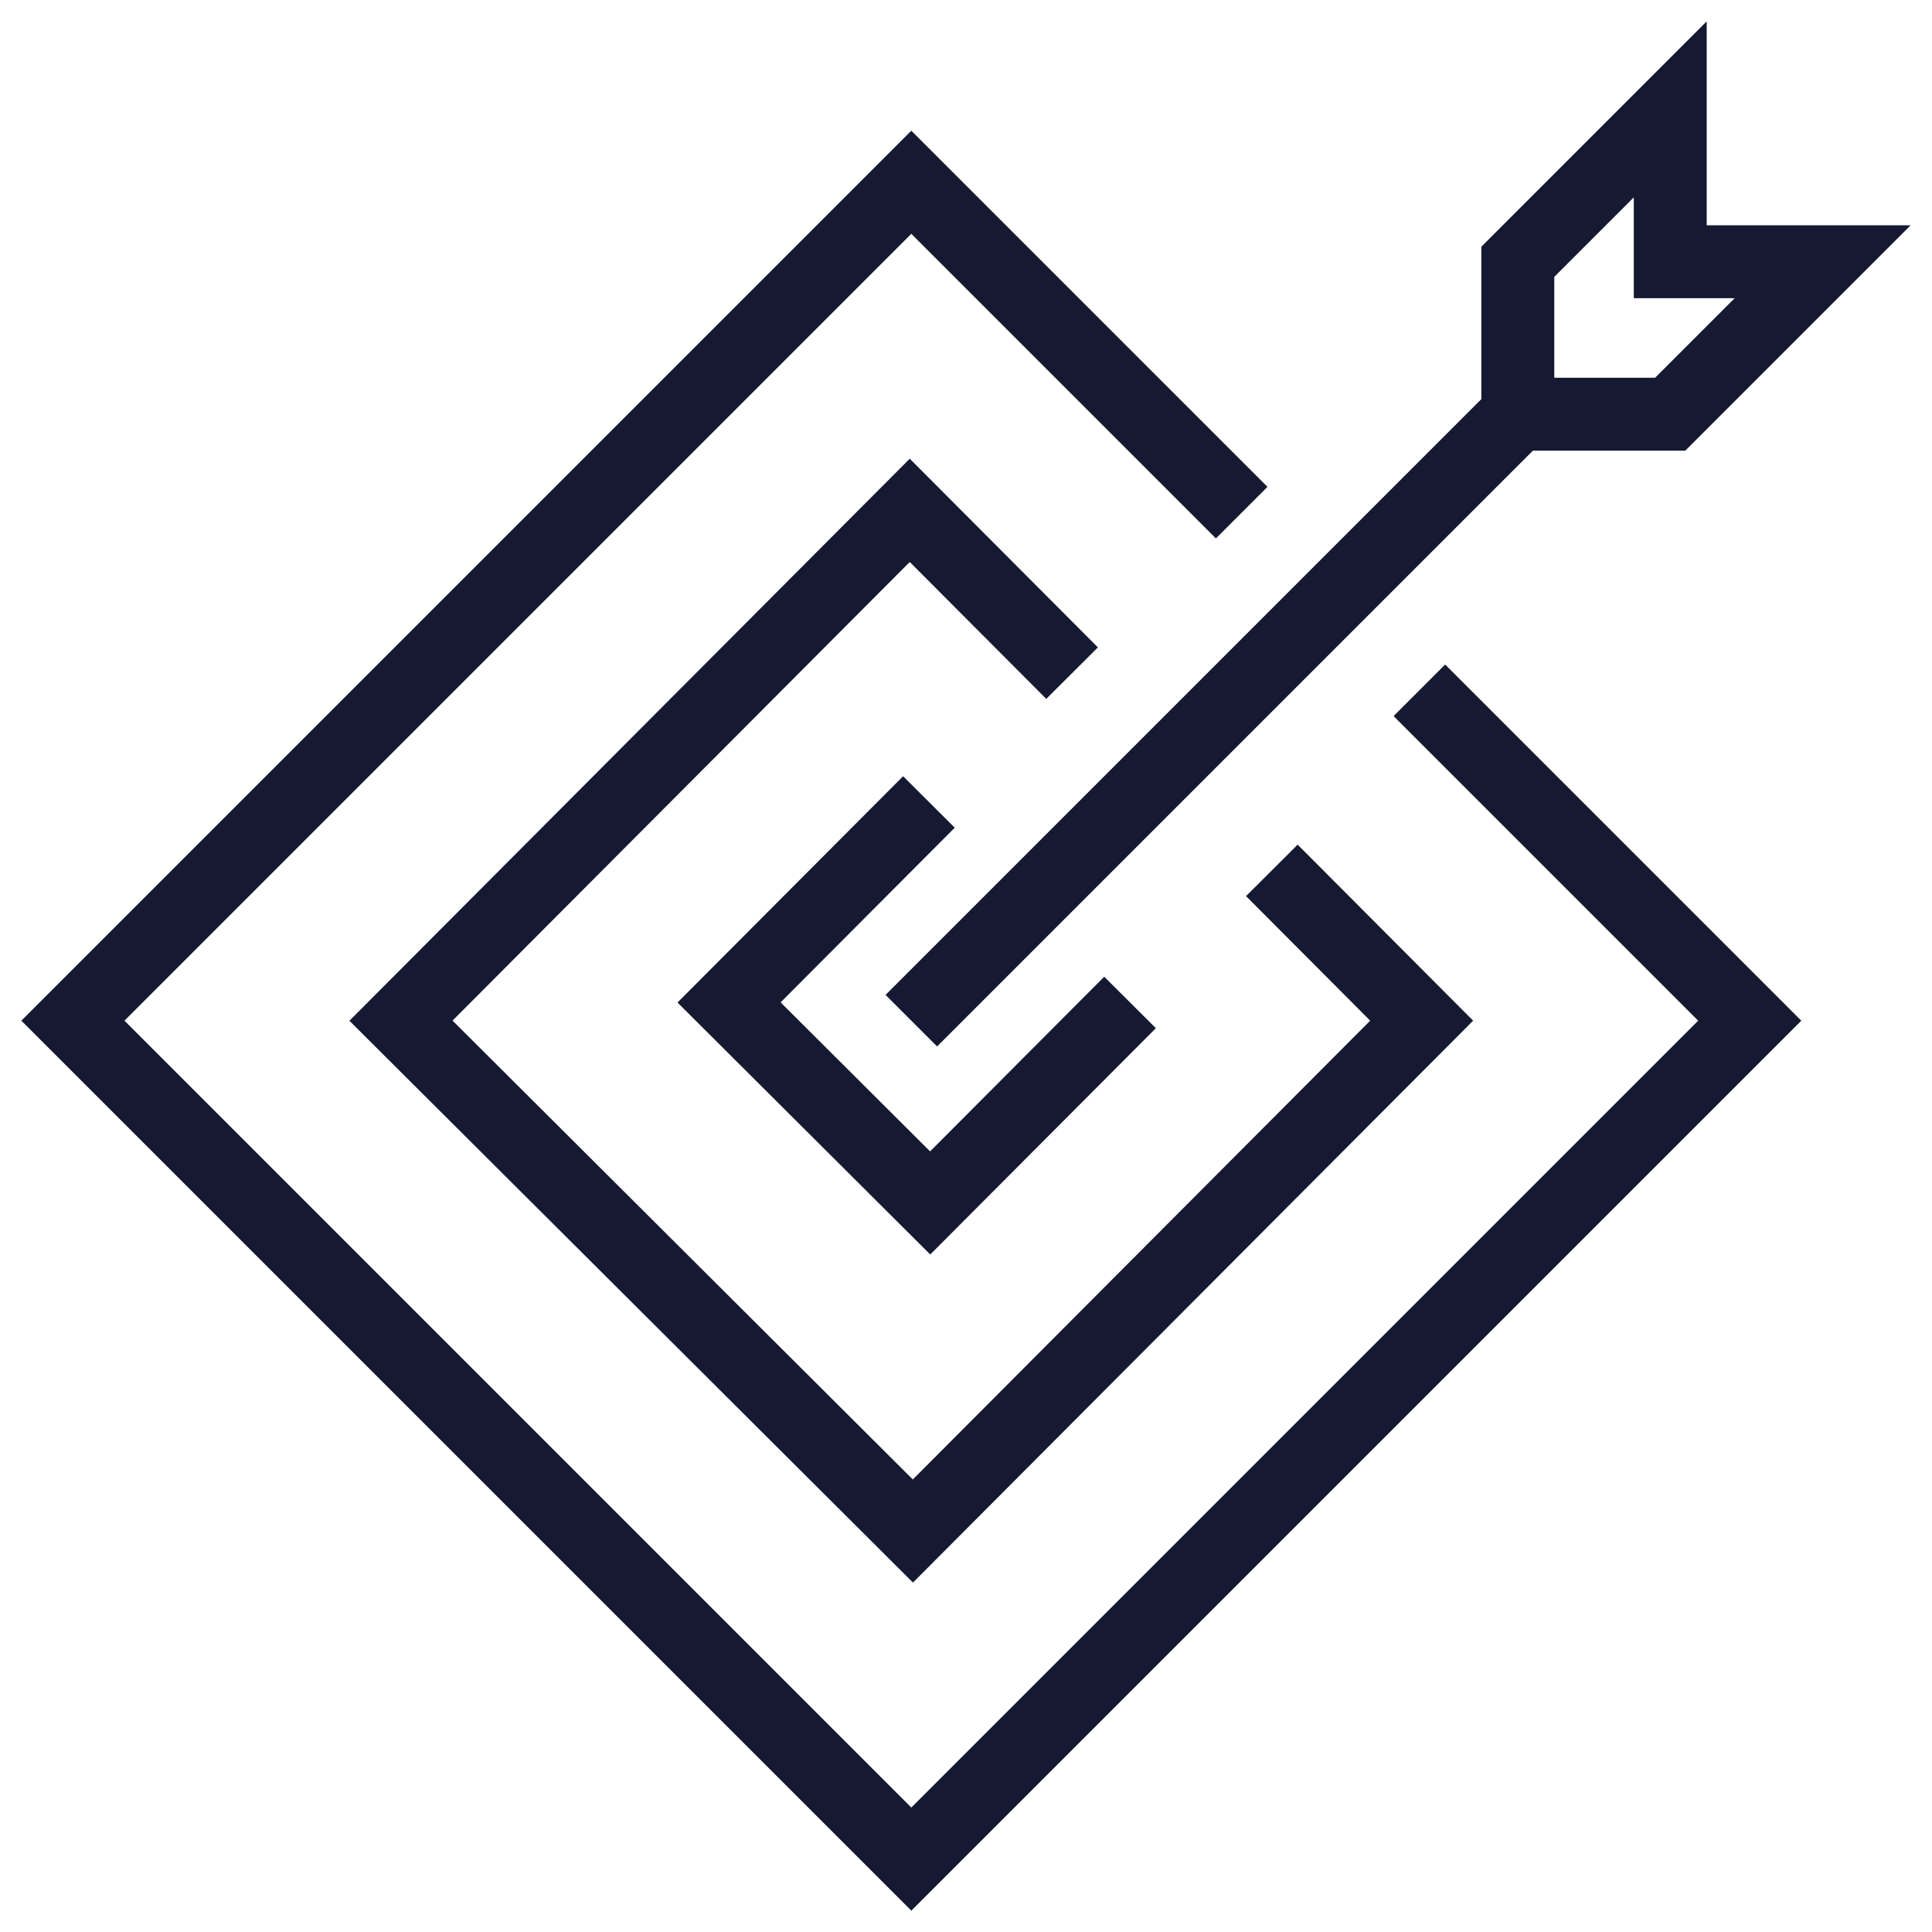
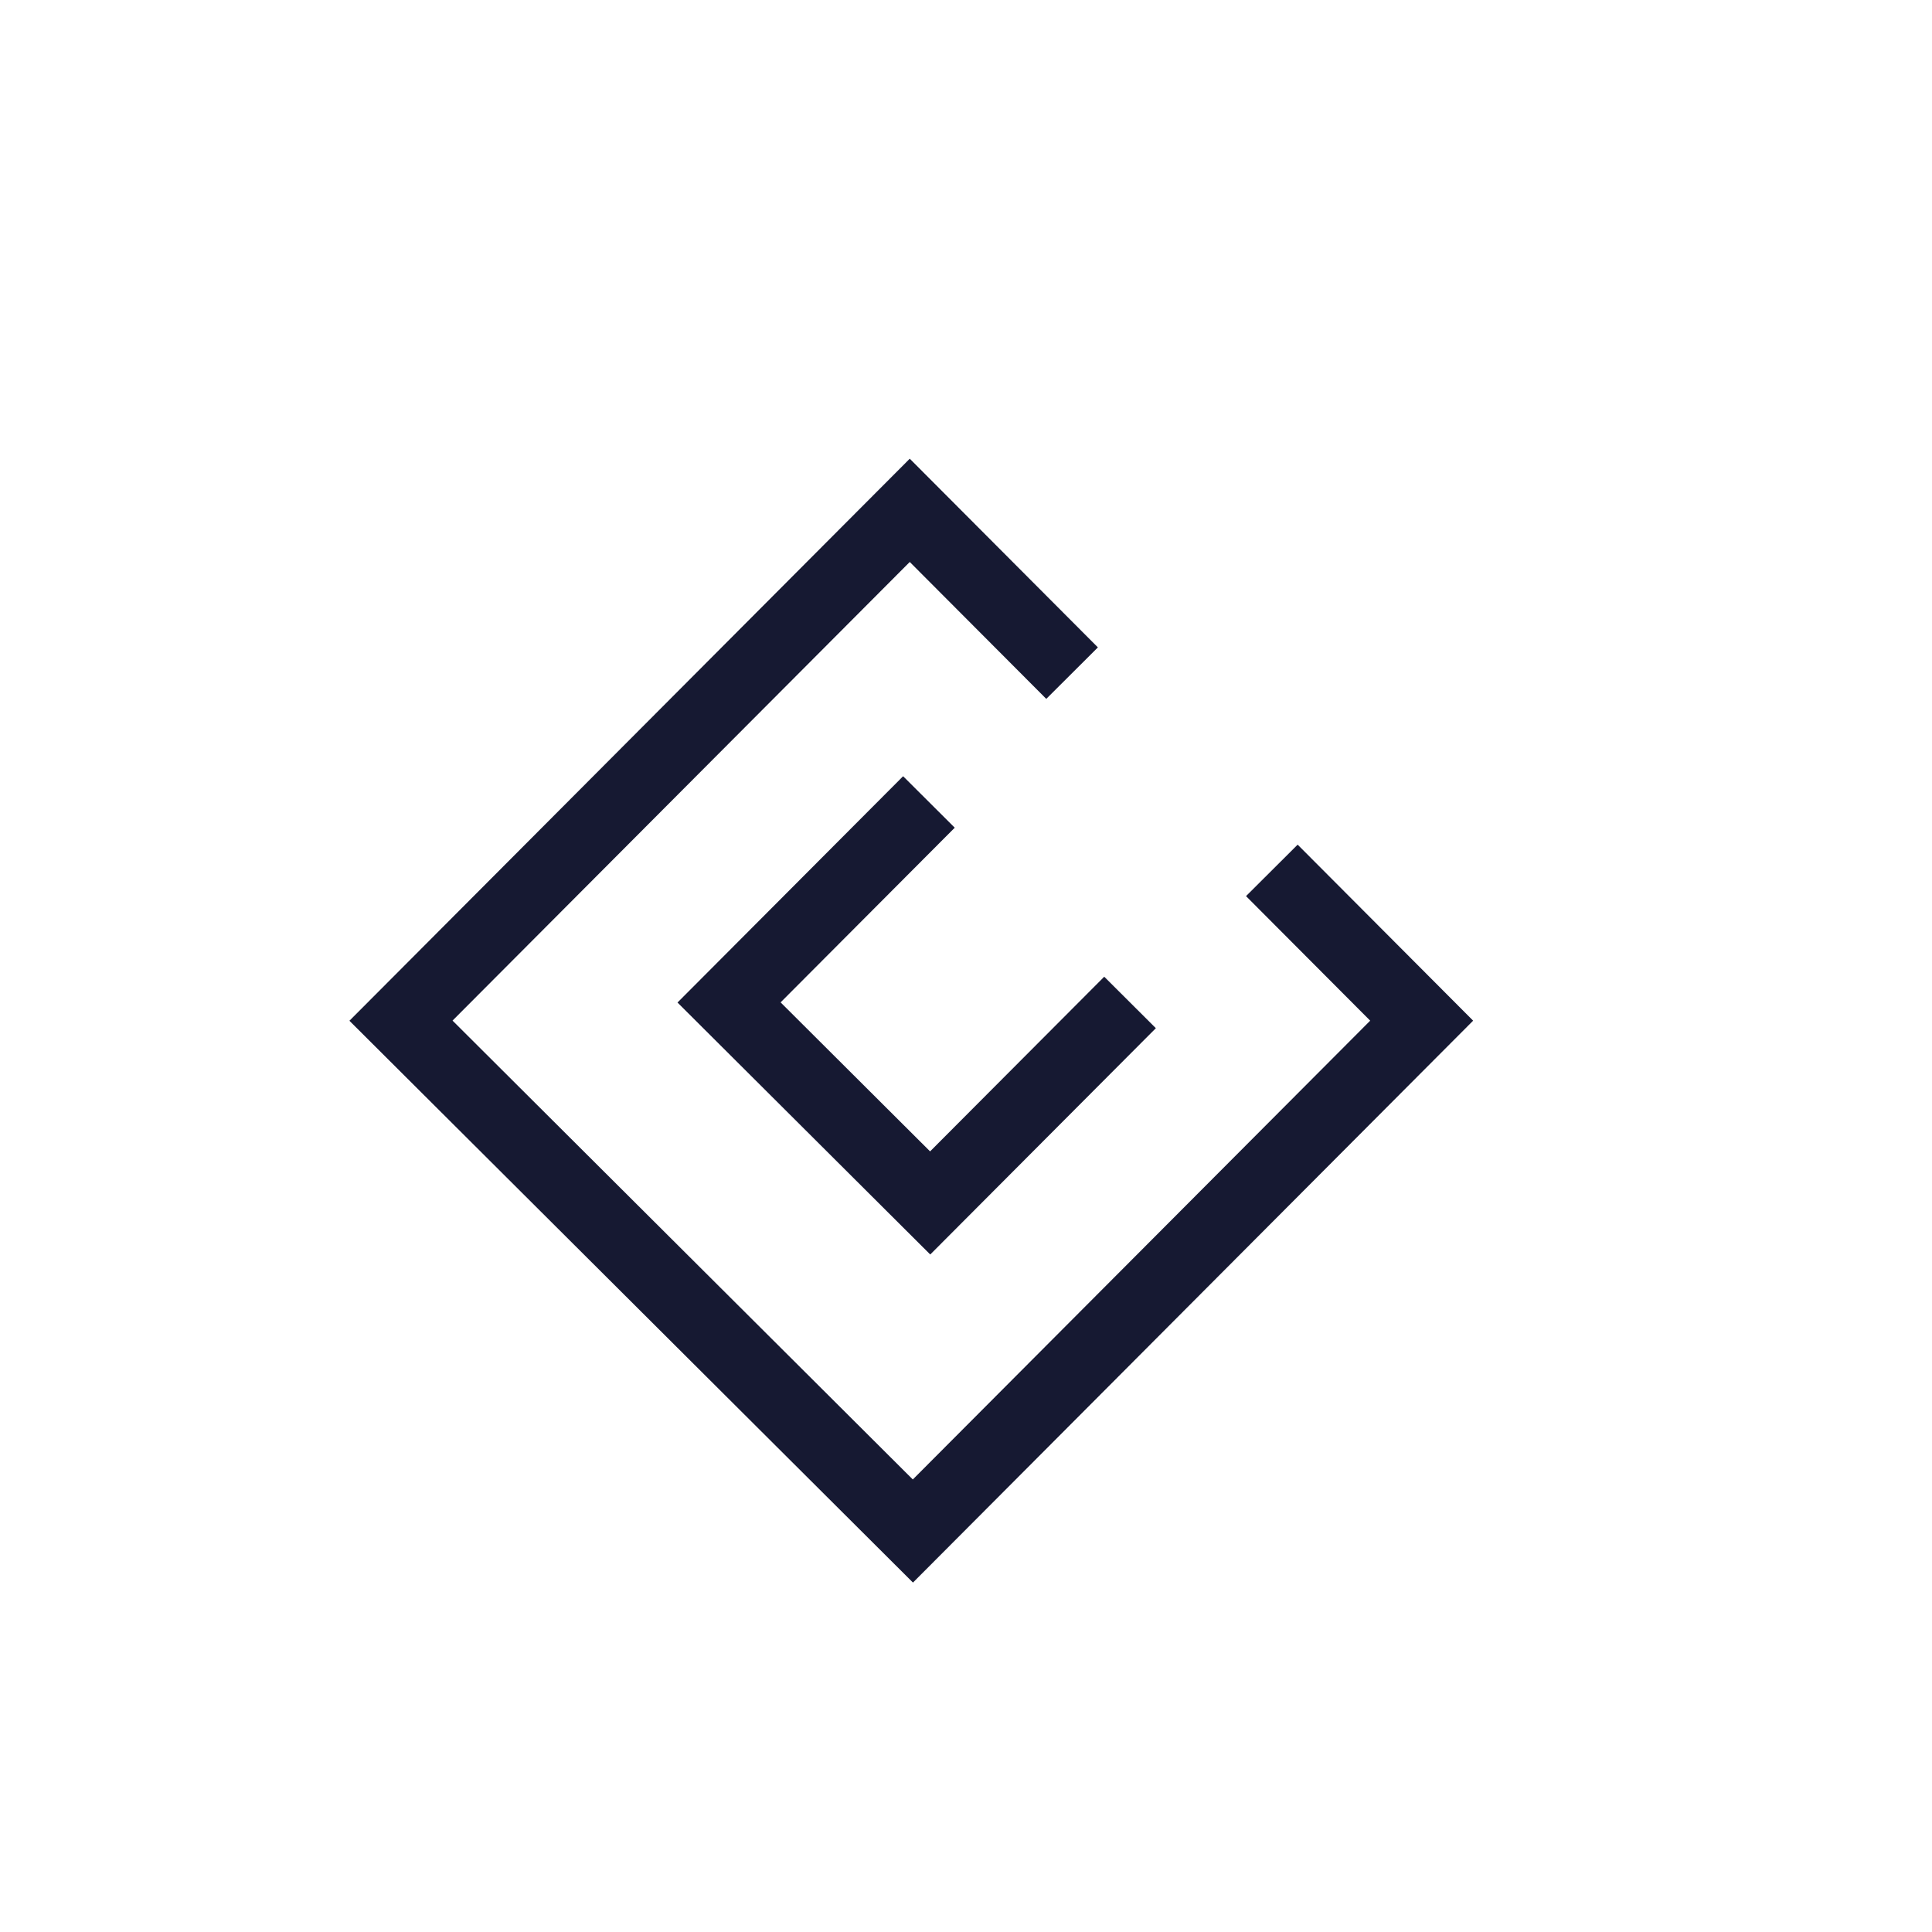
<svg xmlns="http://www.w3.org/2000/svg" width="53px" height="53px" viewBox="0 0 53 53" version="1.1">
  <title>Icon - target</title>
  <defs>
    <filter color-interpolation-filters="auto" id="filter-1">
      <feColorMatrix in="SourceGraphic" type="matrix" values="0 0 0 0 0 0 0 0 0 0.678 0 0 0 0 0.863 0 0 0 1 0" />
    </filter>
  </defs>
  <g id="icons" stroke="none" stroke-width="1" fill="none" fill-rule="evenodd">
    <g id="Icon---target" transform="translate(-10, -3)" filter="url(#filter-1)">
      <g transform="translate(12, 6)">
-         <path d="M39.638,8.362 L43.819,8.362 L48,4.181 L43.819,4.181 L43.819,0 L39.638,4.181 L39.638,8.362 Z M39.638,8.362 L23,25" id="Shape" stroke="#161932" stroke-width="2" />
        <polyline id="Rectangle_1_copy_9_1_" stroke="#161932" stroke-width="2" points="32.89 20.877 37 25 23.043 39 9 25 22.957 11 27.41 15.466" />
        <polyline id="Rectangle_1_copy_9_1_-Copy" stroke="#161932" stroke-width="2" points="29 24.5 23.517 30 18 24.5 23.483 19" />
-         <polyline id="Rectangle_1_copy_10_1_" stroke="#161932" stroke-width="2" points="36.937 15.937 46 25 23 48 0 25 23 2 32.063 11.063" />
      </g>
    </g>
  </g>
</svg>